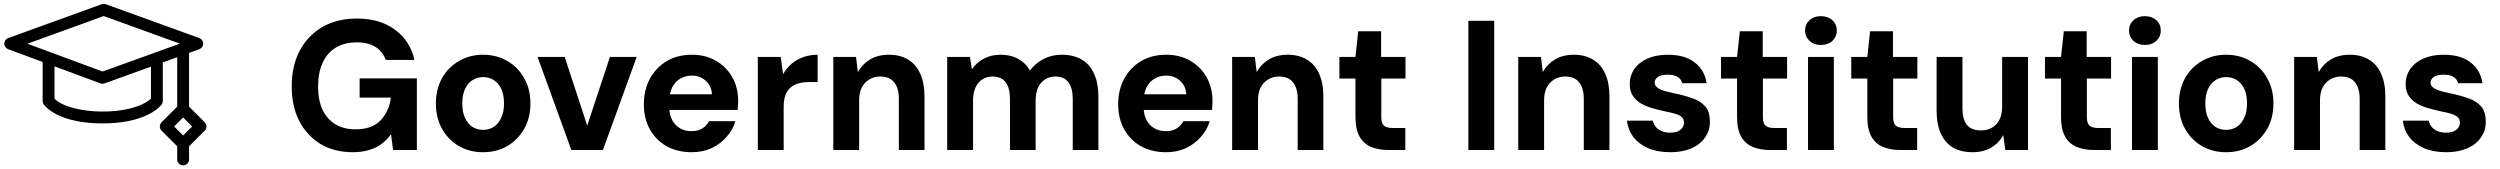
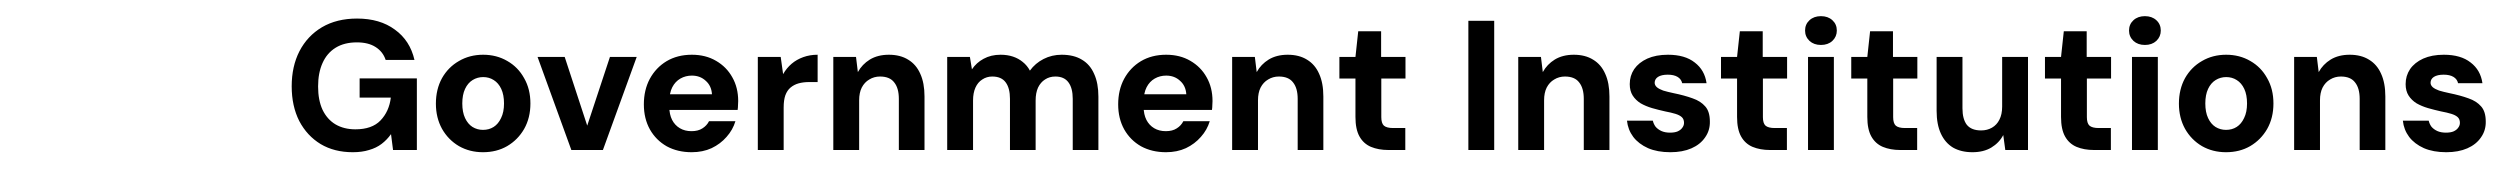
<svg xmlns="http://www.w3.org/2000/svg" width="325" height="22" viewBox="0 0 325 22" fill="none">
  <path d="M45.864 19.788C44.264 19.788 42.872 19.436 41.688 18.732C40.504 18.012 39.576 17.012 38.904 15.732C38.248 14.436 37.92 12.932 37.92 11.22C37.92 9.492 38.256 7.972 38.928 6.66C39.616 5.332 40.592 4.292 41.856 3.54C43.136 2.788 44.656 2.412 46.416 2.412C48.4 2.412 50.04 2.892 51.336 3.852C52.648 4.796 53.496 6.108 53.88 7.788H50.136C49.896 7.068 49.456 6.508 48.816 6.108C48.192 5.708 47.384 5.508 46.392 5.508C45.304 5.508 44.384 5.74 43.632 6.204C42.88 6.668 42.312 7.332 41.928 8.196C41.544 9.044 41.352 10.06 41.352 11.244C41.352 12.428 41.544 13.436 41.928 14.268C42.328 15.1 42.888 15.732 43.608 16.164C44.344 16.596 45.208 16.812 46.2 16.812C47.64 16.812 48.728 16.428 49.464 15.66C50.216 14.876 50.664 13.884 50.808 12.684H46.752V10.188H54.192V19.5H51.096L50.832 17.436C50.48 17.932 50.072 18.356 49.608 18.708C49.144 19.06 48.6 19.324 47.976 19.5C47.368 19.692 46.664 19.788 45.864 19.788ZM62.786 19.788C61.634 19.788 60.594 19.524 59.666 18.996C58.738 18.452 58.002 17.7 57.458 16.74C56.93 15.78 56.666 14.692 56.666 13.476C56.666 12.228 56.93 11.124 57.458 10.164C58.002 9.204 58.738 8.46 59.666 7.932C60.594 7.388 61.642 7.116 62.81 7.116C63.978 7.116 65.026 7.388 65.954 7.932C66.882 8.46 67.61 9.204 68.138 10.164C68.682 11.108 68.954 12.204 68.954 13.452C68.954 14.7 68.682 15.804 68.138 16.764C67.594 17.708 66.858 18.452 65.93 18.996C65.018 19.524 63.97 19.788 62.786 19.788ZM62.786 16.884C63.314 16.884 63.778 16.756 64.178 16.5C64.578 16.244 64.898 15.86 65.138 15.348C65.394 14.836 65.522 14.204 65.522 13.452C65.522 12.7 65.402 12.068 65.162 11.556C64.922 11.044 64.594 10.66 64.178 10.404C63.778 10.148 63.322 10.02 62.81 10.02C62.314 10.02 61.858 10.148 61.442 10.404C61.026 10.66 60.698 11.044 60.458 11.556C60.218 12.068 60.098 12.7 60.098 13.452C60.098 14.204 60.218 14.836 60.458 15.348C60.698 15.86 61.018 16.244 61.418 16.5C61.834 16.756 62.29 16.884 62.786 16.884ZM74.275 19.5L69.883 7.404H73.411L76.339 16.332L79.291 7.404H82.771L78.379 19.5H74.275ZM89.917 19.788C88.701 19.788 87.621 19.532 86.677 19.02C85.749 18.492 85.021 17.764 84.493 16.836C83.965 15.892 83.701 14.804 83.701 13.572C83.701 12.324 83.957 11.22 84.469 10.26C84.997 9.284 85.725 8.516 86.653 7.956C87.597 7.396 88.693 7.116 89.941 7.116C91.141 7.116 92.189 7.38 93.085 7.908C93.997 8.436 94.701 9.148 95.197 10.044C95.709 10.94 95.965 11.972 95.965 13.14C95.965 13.3 95.957 13.476 95.941 13.668C95.941 13.86 95.925 14.068 95.893 14.292H86.101V12.252H92.557C92.509 11.516 92.237 10.932 91.741 10.5C91.261 10.052 90.661 9.828 89.941 9.828C89.397 9.828 88.901 9.956 88.453 10.212C88.005 10.468 87.653 10.844 87.397 11.34C87.141 11.836 87.013 12.468 87.013 13.236V13.932C87.013 14.556 87.133 15.108 87.373 15.588C87.613 16.052 87.949 16.412 88.381 16.668C88.813 16.924 89.317 17.052 89.893 17.052C90.469 17.052 90.941 16.932 91.309 16.692C91.693 16.452 91.981 16.14 92.173 15.756H95.605C95.381 16.508 94.997 17.188 94.453 17.796C93.925 18.404 93.277 18.892 92.509 19.26C91.741 19.612 90.877 19.788 89.917 19.788ZM98.516 19.5V7.404H101.492L101.804 9.636C102.108 9.108 102.476 8.66 102.908 8.292C103.34 7.924 103.844 7.636 104.42 7.428C104.996 7.22 105.62 7.116 106.292 7.116V10.668H105.164C104.684 10.668 104.236 10.724 103.82 10.836C103.42 10.948 103.068 11.132 102.764 11.388C102.476 11.628 102.252 11.964 102.092 12.396C101.948 12.812 101.876 13.34 101.876 13.98V19.5H98.516ZM108.33 19.5V7.404H111.282L111.522 9.372C111.89 8.7 112.41 8.156 113.082 7.74C113.77 7.324 114.594 7.116 115.554 7.116C116.546 7.116 117.386 7.332 118.074 7.764C118.762 8.18 119.282 8.788 119.634 9.588C120.002 10.388 120.186 11.372 120.186 12.54V19.5H116.85V12.852C116.85 11.924 116.65 11.212 116.25 10.716C115.866 10.204 115.25 9.948 114.402 9.948C113.89 9.948 113.426 10.076 113.01 10.332C112.594 10.572 112.266 10.924 112.026 11.388C111.802 11.836 111.69 12.388 111.69 13.044V19.5H108.33ZM123.136 19.5V7.404H126.088L126.352 9.012C126.736 8.436 127.24 7.98 127.864 7.644C128.504 7.292 129.24 7.116 130.072 7.116C130.664 7.116 131.2 7.196 131.68 7.356C132.16 7.516 132.584 7.748 132.952 8.052C133.336 8.356 133.648 8.732 133.888 9.18C134.352 8.54 134.944 8.036 135.664 7.668C136.384 7.3 137.168 7.116 138.016 7.116C139.072 7.116 139.952 7.332 140.656 7.764C141.36 8.18 141.888 8.796 142.24 9.612C142.608 10.412 142.792 11.396 142.792 12.564V19.5H139.456V12.852C139.456 11.924 139.272 11.212 138.904 10.716C138.536 10.204 137.968 9.948 137.2 9.948C136.688 9.948 136.24 10.076 135.856 10.332C135.472 10.572 135.168 10.924 134.944 11.388C134.736 11.852 134.632 12.412 134.632 13.068V19.5H131.296V12.852C131.296 11.924 131.112 11.212 130.744 10.716C130.376 10.204 129.792 9.948 128.992 9.948C128.512 9.948 128.08 10.076 127.696 10.332C127.312 10.572 127.016 10.924 126.808 11.388C126.6 11.852 126.496 12.412 126.496 13.068V19.5H123.136ZM151.579 19.788C150.363 19.788 149.283 19.532 148.339 19.02C147.411 18.492 146.683 17.764 146.155 16.836C145.627 15.892 145.363 14.804 145.363 13.572C145.363 12.324 145.619 11.22 146.131 10.26C146.659 9.284 147.387 8.516 148.315 7.956C149.259 7.396 150.355 7.116 151.603 7.116C152.803 7.116 153.851 7.38 154.747 7.908C155.659 8.436 156.363 9.148 156.859 10.044C157.371 10.94 157.627 11.972 157.627 13.14C157.627 13.3 157.619 13.476 157.603 13.668C157.603 13.86 157.587 14.068 157.555 14.292H147.763V12.252H154.219C154.171 11.516 153.899 10.932 153.403 10.5C152.923 10.052 152.323 9.828 151.603 9.828C151.059 9.828 150.563 9.956 150.115 10.212C149.667 10.468 149.315 10.844 149.059 11.34C148.803 11.836 148.675 12.468 148.675 13.236V13.932C148.675 14.556 148.795 15.108 149.035 15.588C149.275 16.052 149.611 16.412 150.043 16.668C150.475 16.924 150.979 17.052 151.555 17.052C152.131 17.052 152.603 16.932 152.971 16.692C153.355 16.452 153.643 16.14 153.835 15.756H157.267C157.043 16.508 156.659 17.188 156.115 17.796C155.587 18.404 154.939 18.892 154.171 19.26C153.403 19.612 152.539 19.788 151.579 19.788ZM160.179 19.5V7.404H163.131L163.371 9.372C163.739 8.7 164.259 8.156 164.931 7.74C165.619 7.324 166.443 7.116 167.403 7.116C168.395 7.116 169.235 7.332 169.923 7.764C170.611 8.18 171.131 8.788 171.483 9.588C171.851 10.388 172.035 11.372 172.035 12.54V19.5H168.699V12.852C168.699 11.924 168.499 11.212 168.099 10.716C167.715 10.204 167.099 9.948 166.251 9.948C165.739 9.948 165.275 10.076 164.859 10.332C164.443 10.572 164.115 10.924 163.875 11.388C163.651 11.836 163.539 12.388 163.539 13.044V19.5H160.179ZM180.481 19.5C179.633 19.5 178.881 19.364 178.225 19.092C177.585 18.82 177.089 18.372 176.737 17.748C176.385 17.124 176.209 16.276 176.209 15.204V10.212H174.121V7.404H176.209L176.569 4.068H179.545V7.404H182.713V10.212H179.569V15.228C179.569 15.756 179.681 16.124 179.905 16.332C180.145 16.54 180.545 16.644 181.105 16.644H182.689V19.5H180.481ZM190.887 19.5V2.7H194.247V19.5H190.887ZM197.372 19.5V7.404H200.324L200.564 9.372C200.932 8.7 201.452 8.156 202.124 7.74C202.812 7.324 203.636 7.116 204.596 7.116C205.588 7.116 206.428 7.332 207.116 7.764C207.804 8.18 208.324 8.788 208.676 9.588C209.044 10.388 209.228 11.372 209.228 12.54V19.5H205.892V12.852C205.892 11.924 205.692 11.212 205.292 10.716C204.908 10.204 204.292 9.948 203.444 9.948C202.932 9.948 202.468 10.076 202.052 10.332C201.636 10.572 201.308 10.924 201.068 11.388C200.844 11.836 200.732 12.388 200.732 13.044V19.5H197.372ZM217.147 19.788C216.027 19.788 215.059 19.612 214.243 19.26C213.427 18.892 212.787 18.404 212.323 17.796C211.859 17.172 211.587 16.468 211.507 15.684H214.867C214.931 15.972 215.051 16.236 215.227 16.476C215.419 16.7 215.667 16.884 215.971 17.028C216.291 17.172 216.667 17.244 217.099 17.244C217.515 17.244 217.851 17.188 218.107 17.076C218.379 16.948 218.579 16.788 218.707 16.596C218.851 16.404 218.923 16.196 218.923 15.972C218.923 15.652 218.827 15.404 218.635 15.228C218.443 15.052 218.163 14.908 217.795 14.796C217.427 14.684 216.987 14.58 216.475 14.484C215.899 14.356 215.331 14.212 214.771 14.052C214.227 13.892 213.731 13.684 213.283 13.428C212.851 13.156 212.507 12.82 212.251 12.42C211.995 12.02 211.867 11.524 211.867 10.932C211.867 10.212 212.059 9.564 212.443 8.988C212.843 8.412 213.411 7.956 214.147 7.62C214.899 7.284 215.795 7.116 216.835 7.116C218.307 7.116 219.467 7.452 220.315 8.124C221.179 8.78 221.691 9.676 221.851 10.812H218.683C218.603 10.46 218.403 10.188 218.083 9.996C217.763 9.804 217.339 9.708 216.811 9.708C216.267 9.708 215.843 9.804 215.539 9.996C215.251 10.188 215.107 10.444 215.107 10.764C215.107 10.972 215.203 11.164 215.395 11.34C215.587 11.5 215.859 11.644 216.211 11.772C216.579 11.884 217.027 11.996 217.555 12.108C218.499 12.3 219.323 12.524 220.027 12.78C220.731 13.02 221.283 13.372 221.683 13.836C222.083 14.284 222.283 14.94 222.283 15.804C222.299 16.572 222.091 17.26 221.659 17.868C221.243 18.476 220.651 18.948 219.883 19.284C219.115 19.62 218.203 19.788 217.147 19.788ZM230.09 19.5C229.242 19.5 228.49 19.364 227.834 19.092C227.194 18.82 226.698 18.372 226.346 17.748C225.994 17.124 225.818 16.276 225.818 15.204V10.212H223.73V7.404H225.818L226.178 4.068H229.154V7.404H232.322V10.212H229.178V15.228C229.178 15.756 229.29 16.124 229.514 16.332C229.754 16.54 230.154 16.644 230.714 16.644H232.298V19.5H230.09ZM235.043 19.5V7.404H238.403V19.5H235.043ZM236.723 5.844C236.115 5.844 235.619 5.668 235.235 5.316C234.851 4.948 234.659 4.5 234.659 3.972C234.659 3.428 234.851 2.98 235.235 2.628C235.619 2.276 236.115 2.1 236.723 2.1C237.331 2.1 237.827 2.276 238.211 2.628C238.595 2.98 238.787 3.428 238.787 3.972C238.787 4.5 238.595 4.948 238.211 5.316C237.827 5.668 237.331 5.844 236.723 5.844ZM247.023 19.5C246.175 19.5 245.423 19.364 244.767 19.092C244.127 18.82 243.631 18.372 243.279 17.748C242.927 17.124 242.751 16.276 242.751 15.204V10.212H240.663V7.404H242.751L243.111 4.068H246.087V7.404H249.255V10.212H246.111V15.228C246.111 15.756 246.223 16.124 246.447 16.332C246.687 16.54 247.087 16.644 247.647 16.644H249.231V19.5H247.023ZM256.416 19.788C255.44 19.788 254.6 19.588 253.896 19.188C253.208 18.772 252.68 18.164 252.312 17.364C251.944 16.564 251.76 15.58 251.76 14.412V7.404H255.12V14.076C255.12 15.02 255.312 15.74 255.696 16.236C256.096 16.716 256.712 16.956 257.544 16.956C258.072 16.956 258.544 16.836 258.96 16.596C259.376 16.356 259.696 16.012 259.92 15.564C260.16 15.1 260.28 14.532 260.28 13.86V7.404H263.64V19.5H260.688L260.424 17.556C260.072 18.228 259.552 18.772 258.864 19.188C258.192 19.588 257.376 19.788 256.416 19.788ZM272.206 19.5C271.358 19.5 270.606 19.364 269.95 19.092C269.31 18.82 268.814 18.372 268.462 17.748C268.11 17.124 267.934 16.276 267.934 15.204V10.212H265.846V7.404H267.934L268.294 4.068H271.27V7.404H274.438V10.212H271.294V15.228C271.294 15.756 271.406 16.124 271.63 16.332C271.87 16.54 272.27 16.644 272.83 16.644H274.414V19.5H272.206ZM277.158 19.5V7.404H280.518V19.5H277.158ZM278.838 5.844C278.23 5.844 277.734 5.668 277.35 5.316C276.966 4.948 276.774 4.5 276.774 3.972C276.774 3.428 276.966 2.98 277.35 2.628C277.734 2.276 278.23 2.1 278.838 2.1C279.446 2.1 279.942 2.276 280.326 2.628C280.71 2.98 280.902 3.428 280.902 3.972C280.902 4.5 280.71 4.948 280.326 5.316C279.942 5.668 279.446 5.844 278.838 5.844ZM289.379 19.788C288.227 19.788 287.187 19.524 286.259 18.996C285.331 18.452 284.595 17.7 284.051 16.74C283.523 15.78 283.259 14.692 283.259 13.476C283.259 12.228 283.523 11.124 284.051 10.164C284.595 9.204 285.331 8.46 286.259 7.932C287.187 7.388 288.235 7.116 289.403 7.116C290.571 7.116 291.619 7.388 292.547 7.932C293.475 8.46 294.203 9.204 294.731 10.164C295.275 11.108 295.547 12.204 295.547 13.452C295.547 14.7 295.275 15.804 294.731 16.764C294.187 17.708 293.451 18.452 292.523 18.996C291.611 19.524 290.563 19.788 289.379 19.788ZM289.379 16.884C289.907 16.884 290.371 16.756 290.771 16.5C291.171 16.244 291.491 15.86 291.731 15.348C291.987 14.836 292.115 14.204 292.115 13.452C292.115 12.7 291.995 12.068 291.755 11.556C291.515 11.044 291.187 10.66 290.771 10.404C290.371 10.148 289.915 10.02 289.403 10.02C288.907 10.02 288.451 10.148 288.035 10.404C287.619 10.66 287.291 11.044 287.051 11.556C286.811 12.068 286.691 12.7 286.691 13.452C286.691 14.204 286.811 14.836 287.051 15.348C287.291 15.86 287.611 16.244 288.011 16.5C288.427 16.756 288.883 16.884 289.379 16.884ZM298.238 19.5V7.404H301.19L301.43 9.372C301.798 8.7 302.318 8.156 302.99 7.74C303.678 7.324 304.502 7.116 305.462 7.116C306.454 7.116 307.294 7.332 307.982 7.764C308.67 8.18 309.19 8.788 309.542 9.588C309.91 10.388 310.094 11.372 310.094 12.54V19.5H306.758V12.852C306.758 11.924 306.558 11.212 306.158 10.716C305.774 10.204 305.158 9.948 304.31 9.948C303.798 9.948 303.334 10.076 302.918 10.332C302.502 10.572 302.174 10.924 301.934 11.388C301.71 11.836 301.598 12.388 301.598 13.044V19.5H298.238ZM318.012 19.788C316.892 19.788 315.924 19.612 315.108 19.26C314.292 18.892 313.652 18.404 313.188 17.796C312.724 17.172 312.452 16.468 312.372 15.684H315.732C315.796 15.972 315.916 16.236 316.092 16.476C316.284 16.7 316.532 16.884 316.836 17.028C317.156 17.172 317.532 17.244 317.964 17.244C318.38 17.244 318.716 17.188 318.972 17.076C319.244 16.948 319.444 16.788 319.572 16.596C319.716 16.404 319.788 16.196 319.788 15.972C319.788 15.652 319.692 15.404 319.5 15.228C319.308 15.052 319.028 14.908 318.66 14.796C318.292 14.684 317.852 14.58 317.34 14.484C316.764 14.356 316.196 14.212 315.636 14.052C315.092 13.892 314.596 13.684 314.148 13.428C313.716 13.156 313.372 12.82 313.116 12.42C312.86 12.02 312.732 11.524 312.732 10.932C312.732 10.212 312.924 9.564 313.308 8.988C313.708 8.412 314.276 7.956 315.012 7.62C315.764 7.284 316.66 7.116 317.7 7.116C319.172 7.116 320.332 7.452 321.18 8.124C322.044 8.78 322.556 9.676 322.716 10.812H319.548C319.468 10.46 319.268 10.188 318.948 9.996C318.628 9.804 318.204 9.708 317.676 9.708C317.132 9.708 316.708 9.804 316.404 9.996C316.116 10.188 315.972 10.444 315.972 10.764C315.972 10.972 316.068 11.164 316.26 11.34C316.452 11.5 316.724 11.644 317.076 11.772C317.444 11.884 317.892 11.996 318.42 12.108C319.364 12.3 320.188 12.524 320.892 12.78C321.596 13.02 322.148 13.372 322.548 13.836C322.948 14.284 323.148 14.94 323.148 15.804C323.164 16.572 322.956 17.26 322.524 17.868C322.108 18.476 321.516 18.948 320.748 19.284C319.98 19.62 319.068 19.788 318.012 19.788Z" fill="black" />
-   <path d="M26.614 15.897L24.578 13.861V6.878L25.907 6.398C26.056 6.345 26.185 6.246 26.276 6.117C26.367 5.987 26.416 5.833 26.416 5.675C26.416 5.516 26.367 5.362 26.277 5.232C26.186 5.102 26.057 5.004 25.908 4.95L13.747 0.546C13.578 0.485 13.392 0.485 13.223 0.546L1.062 4.95C0.914 5.004 0.786 5.102 0.695 5.231C0.604 5.36 0.555 5.513 0.555 5.671C0.554 5.829 0.602 5.983 0.692 6.113C0.782 6.242 0.909 6.341 1.057 6.396L5.545 8.059V13.133C5.545 13.291 5.593 13.444 5.683 13.573C5.733 13.645 6.202 14.285 7.403 14.89C8.921 15.654 10.912 16.041 13.32 16.041C15.727 16.041 17.727 15.655 19.267 14.892C20.48 14.291 20.965 13.657 21.016 13.587C21.112 13.455 21.164 13.296 21.164 13.133V8.108L23.038 7.433V13.861L21.002 15.897C20.858 16.041 20.776 16.237 20.776 16.442C20.776 16.646 20.858 16.841 21.002 16.986L23.038 19.022V20.73C23.038 21.155 23.383 21.5 23.808 21.5C24.233 21.5 24.578 21.155 24.578 20.73V19.022L26.614 16.986C26.915 16.685 26.915 16.198 26.614 15.897ZM13.485 2.089L23.38 5.672L13.324 9.298L3.563 5.682L13.485 2.089ZM19.624 12.826C16.992 15.195 9.17 14.923 7.085 12.834V8.629L13.053 10.84C13.147 10.855 13.237 10.937 13.581 10.842L19.624 8.664L19.624 12.826ZM23.808 17.614L22.635 16.442L23.808 15.269L24.98 16.442L23.808 17.614Z" fill="black" />
</svg>